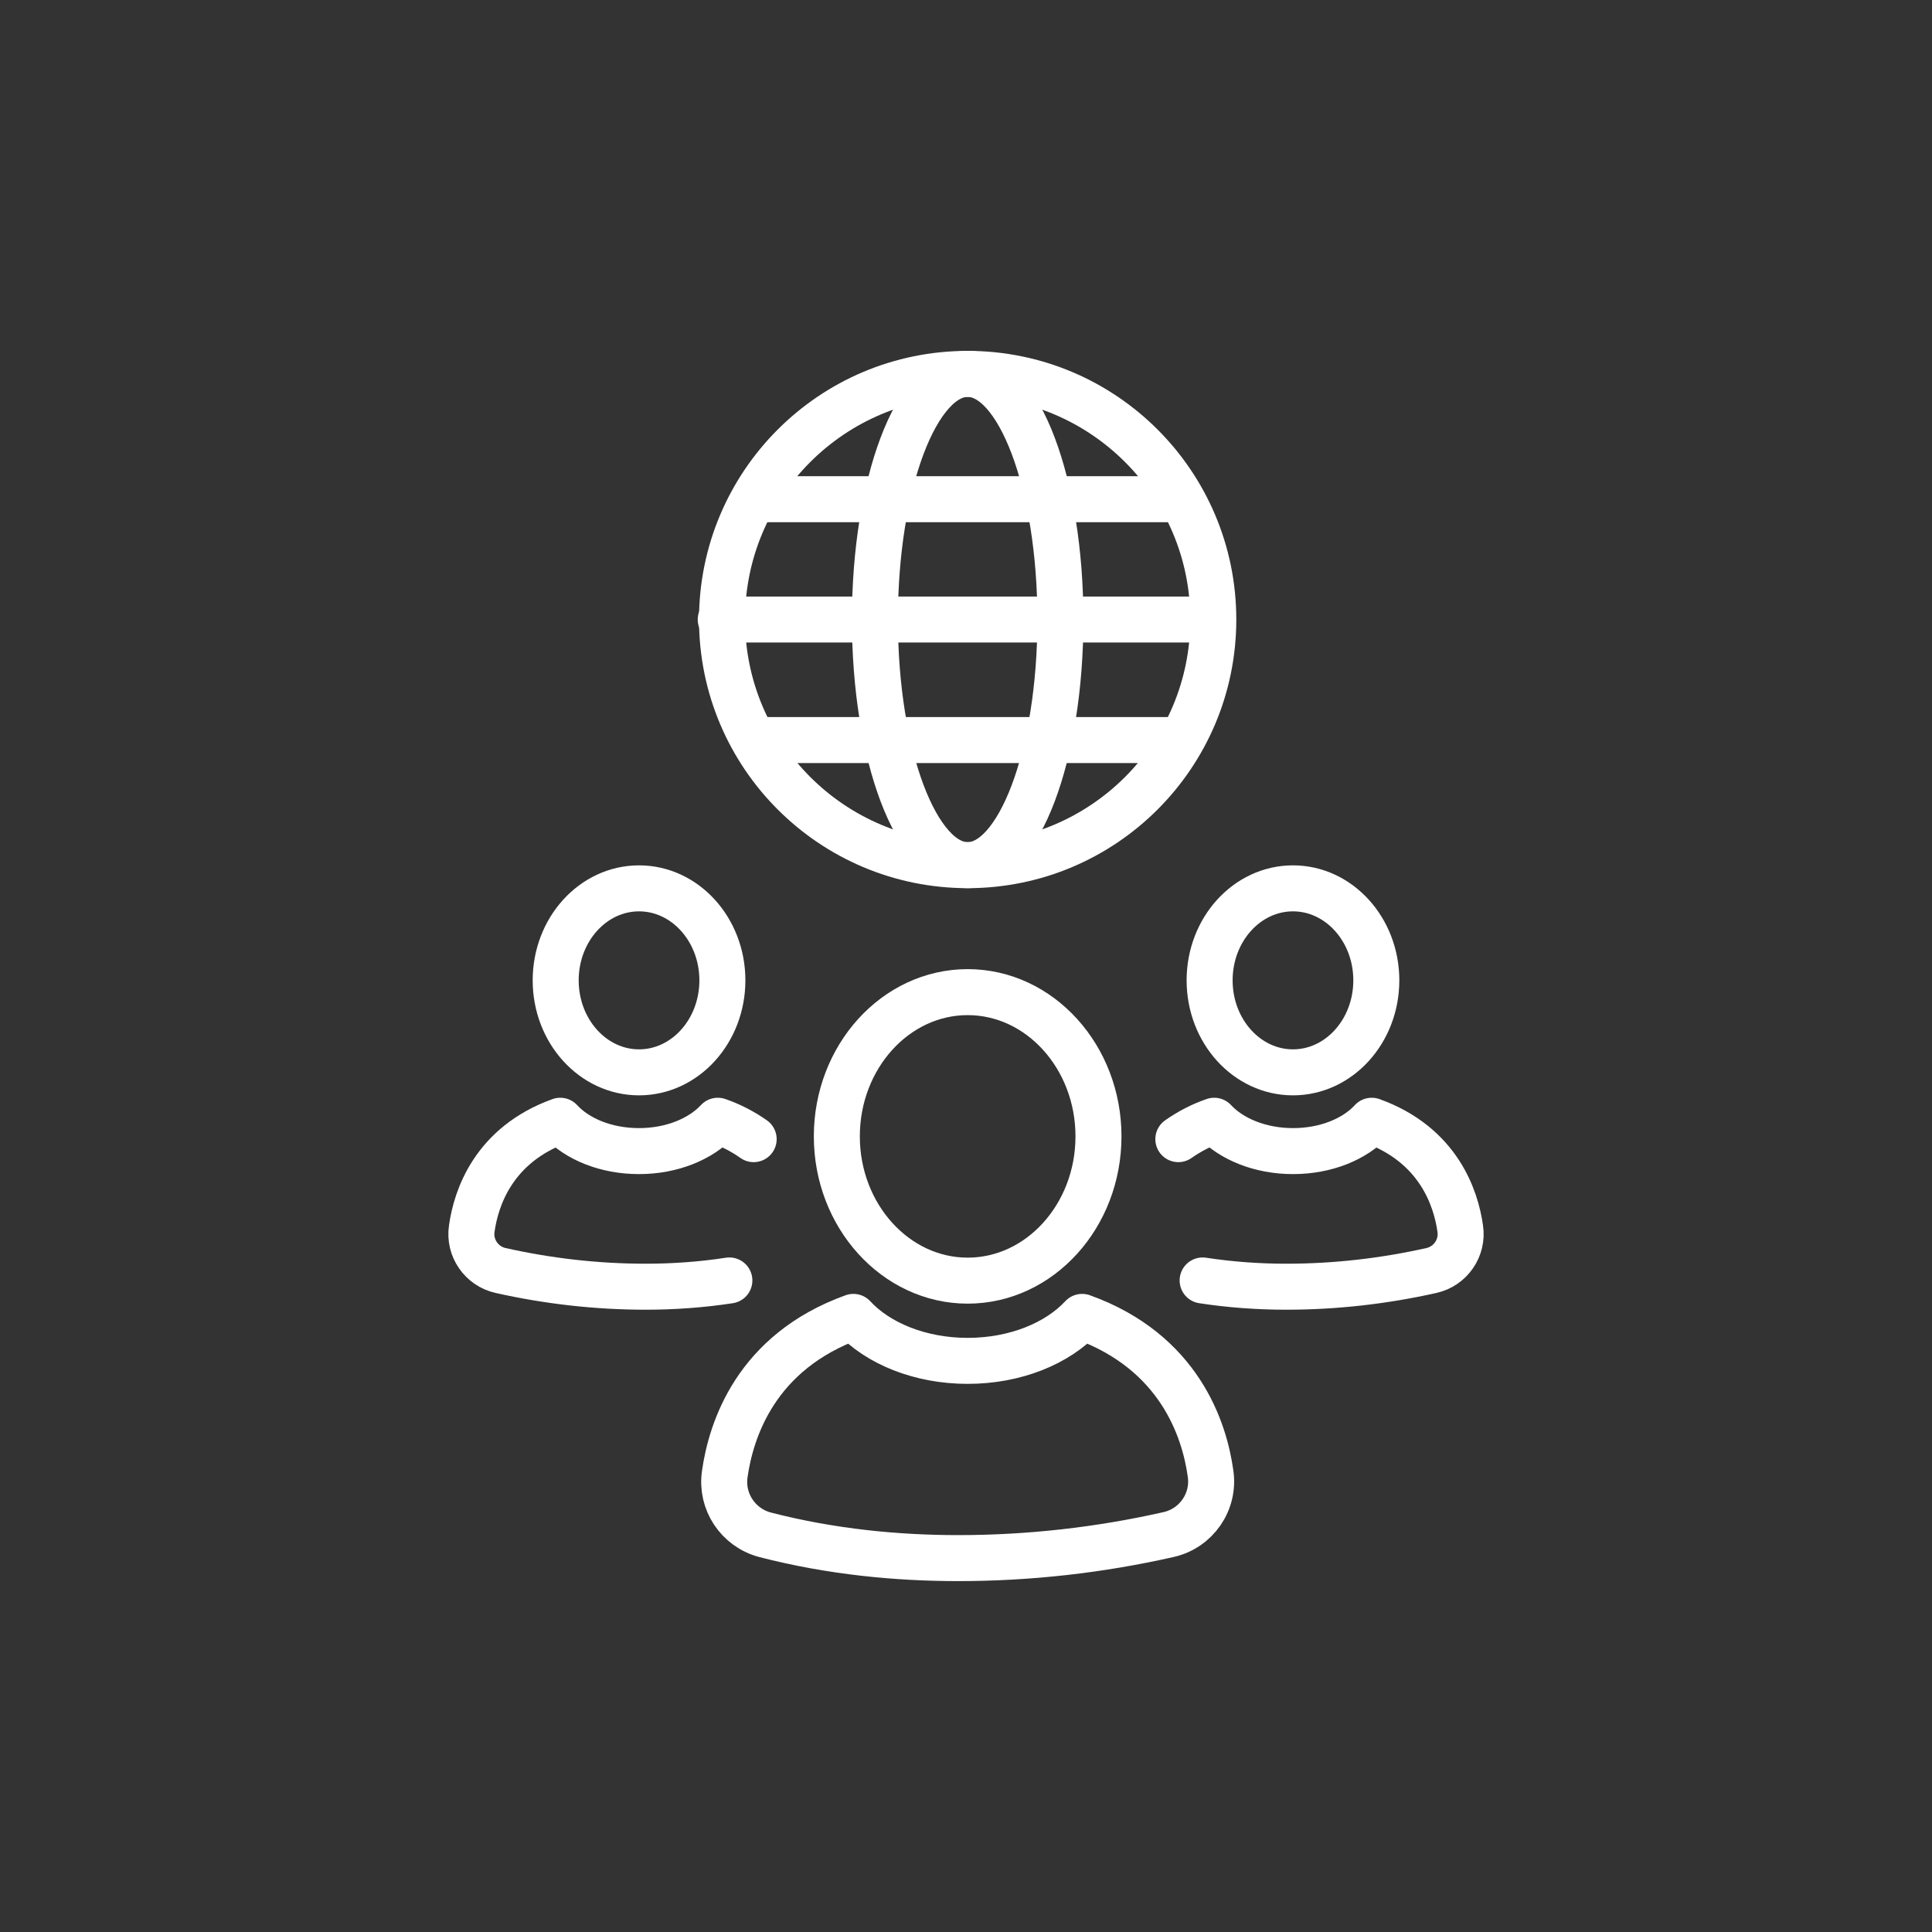
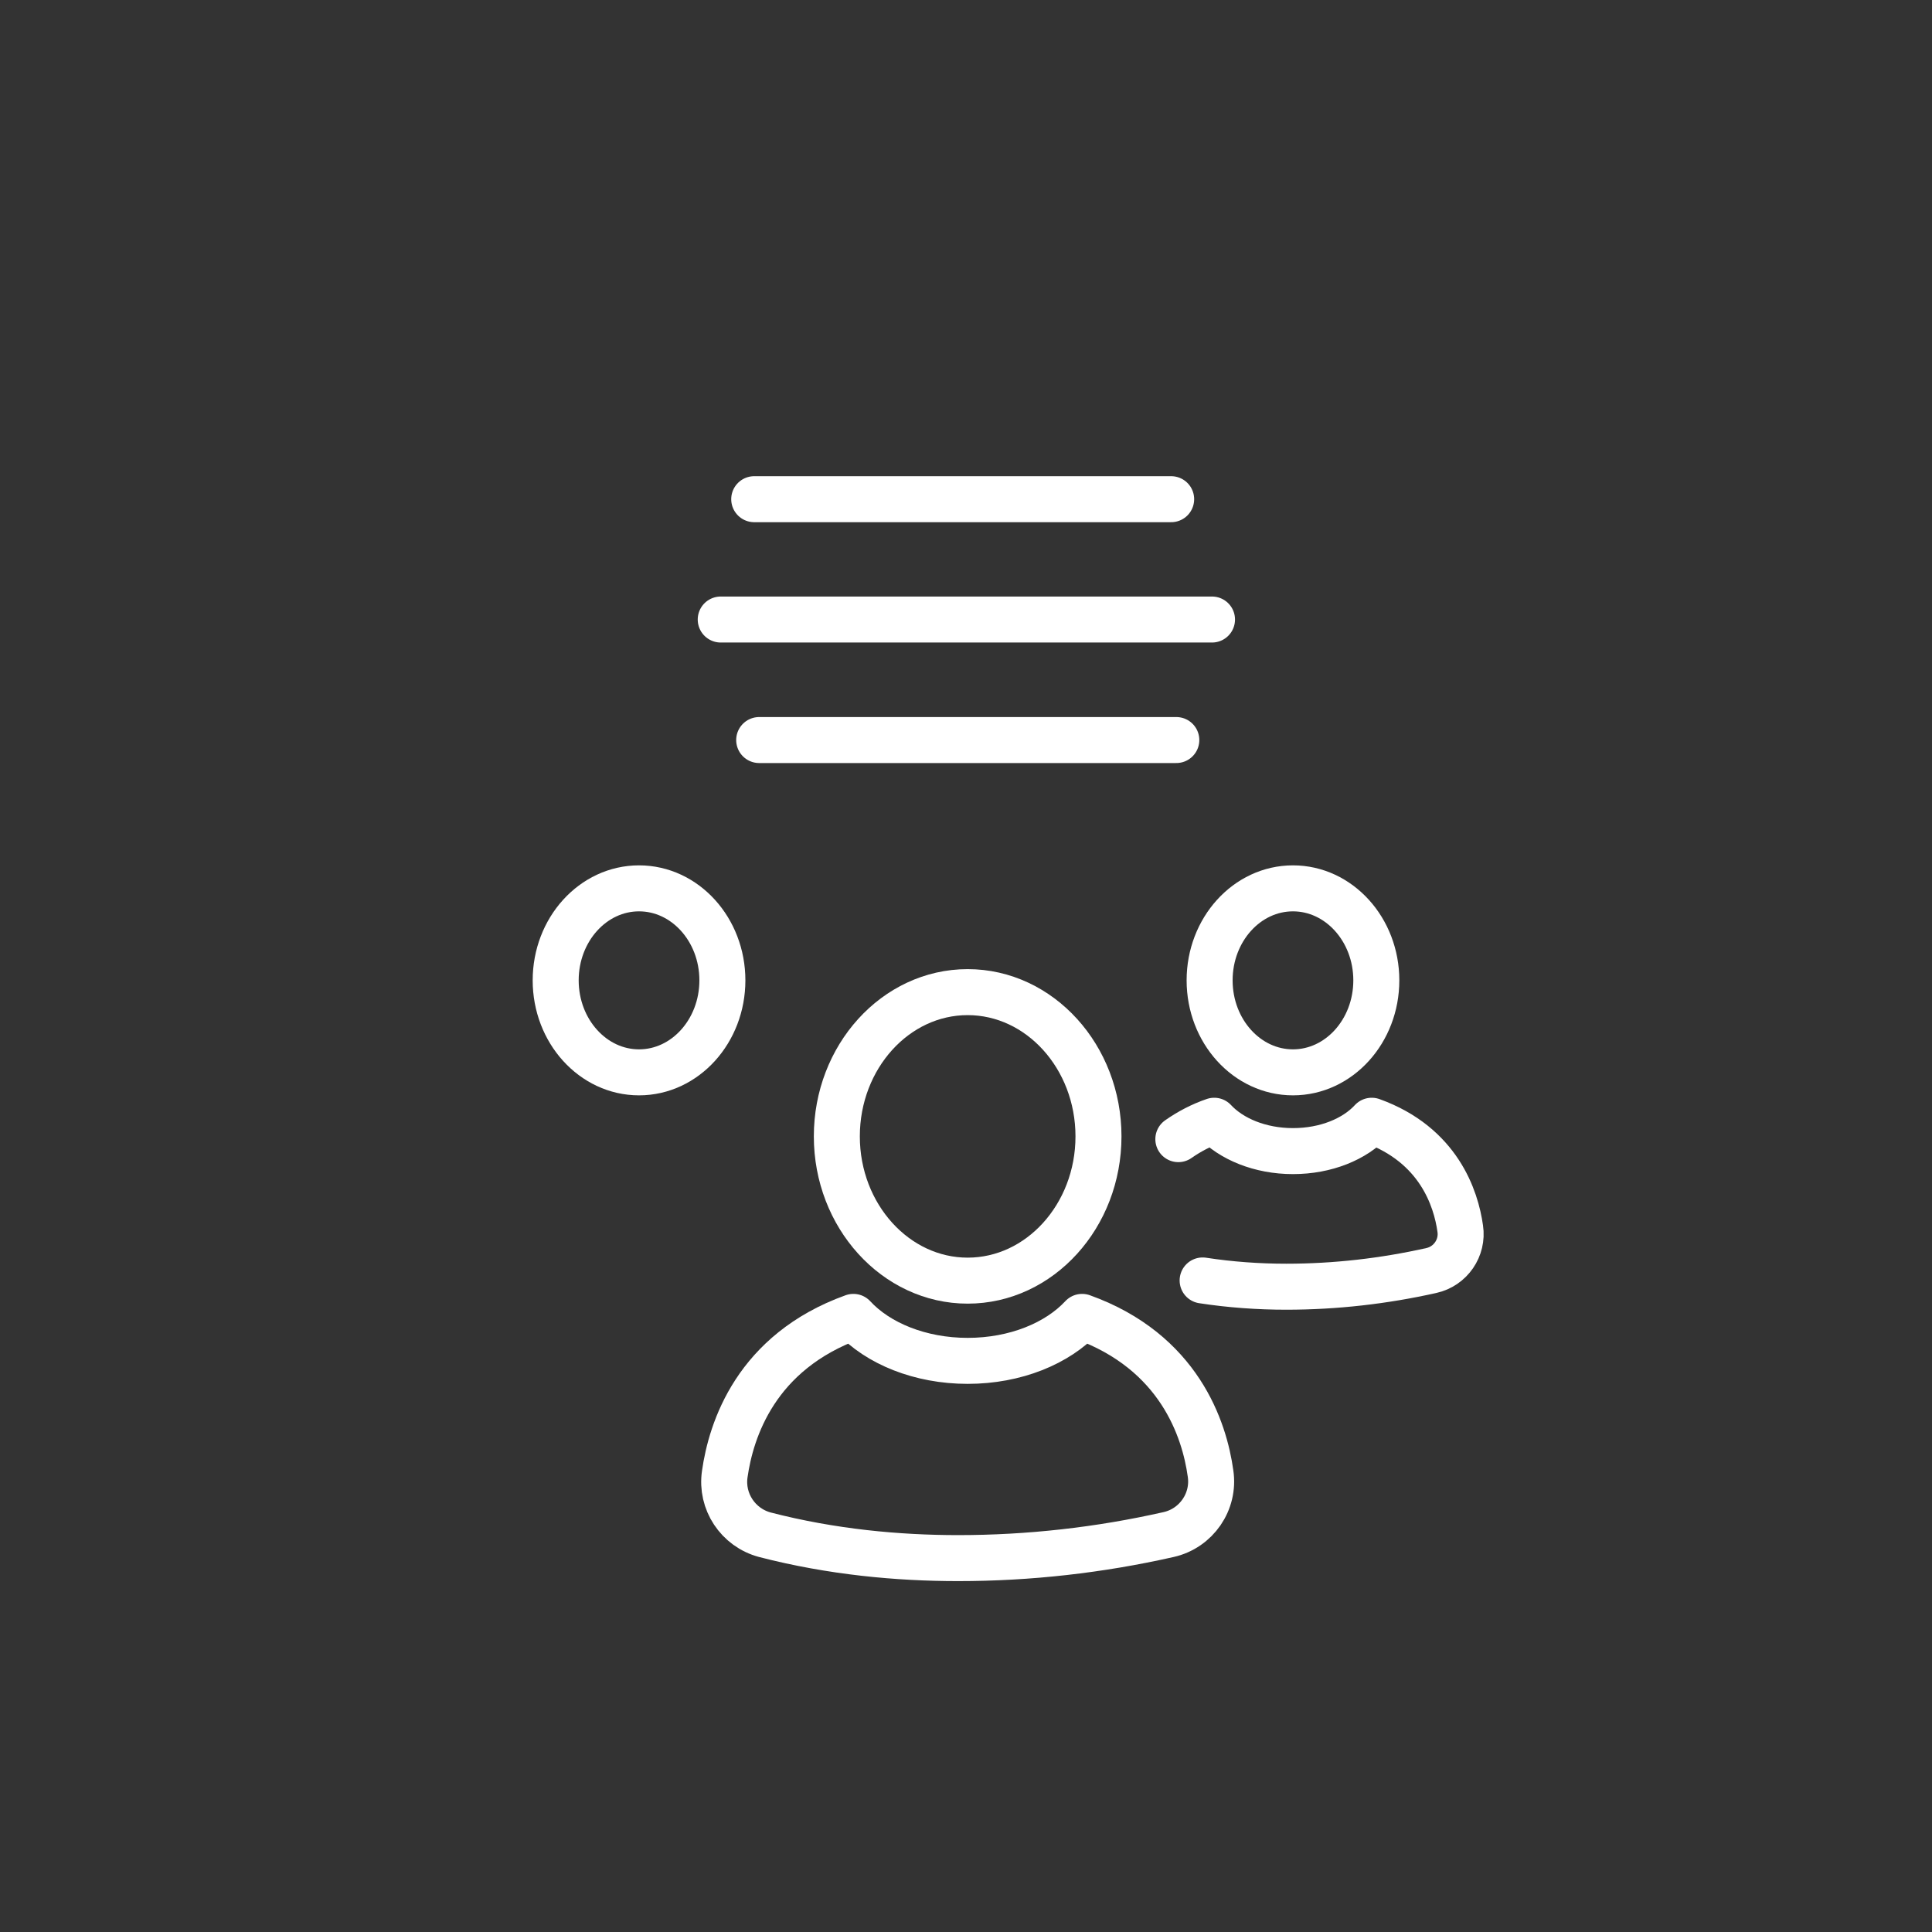
<svg xmlns="http://www.w3.org/2000/svg" version="1.1" id="MKTG_ICN_1" x="0px" y="0px" viewBox="0 0 1050 1050" style="enable-background:new 0 0 1050 1050;" xml:space="preserve">
  <rect x="0" y="0" width="1050" height="1050" fill="#333333" stroke="none" />
  <style type="text/css">
	.st0{fill:none;stroke:#FFFFFF;stroke-width:25;stroke-linecap:round;stroke-linejoin:round;}
	.st1{fill:none;stroke:#FFFFFF;stroke-width:25;stroke-linejoin:round;}
</style>
  <title>Passionate</title>
  <g>
    <path class="st0" d="M525.9,696c39.2,0,71.1-35.2,71.1-78.4s-31.9-78.4-71.1-78.4s-71.1,35.2-71.1,78.4S486.8,696,525.9,696z" />
    <path class="st1" d="M463.8,715.7c13.3,14.4,36.2,23.9,62.1,23.9c26,0,48.8-9.5,62.2-23.9c52.9,19,66.5,61.3,69.8,85.1   c2.3,15.3-7.7,29.8-22.8,33.2c-37.6,8.5-75.9,12.8-114.4,12.8c-32.6,0-68.7-3.3-105-12.7c-14.6-3.9-24-18.1-21.8-33   C397.3,777.2,410.7,734.8,463.8,715.7z" />
    <path class="st0" d="M347.3,582.8c-25,0-45.3-22.4-45.3-50s20.3-50,45.3-50s45.3,22.4,45.3,50C392.6,560.4,372.3,582.8,347.3,582.8   z" />
-     <path class="st0" d="M409.6,619.1c-6-4.2-12.5-7.6-19.5-10c-9.2,9.9-24.9,16.5-42.8,16.5s-33.6-6.5-42.8-16.5   c-36.4,13.1-45.8,42.2-48.1,58.6c-1.6,10.5,5.3,20.5,15.7,22.8c25.9,5.8,52.3,8.8,78.8,8.8c15.2,0,30.5-1.1,45.5-3.4" />
    <path class="st0" d="M702.7,582.8c25,0,45.3-22.4,45.3-50s-20.3-50-45.3-50s-45.3,22.4-45.3,50   C657.4,560.4,677.7,582.8,702.7,582.8z" />
    <path class="st0" d="M640.4,619.1c6-4.2,12.5-7.6,19.5-10c9.2,9.9,24.9,16.5,42.8,16.5s33.6-6.5,42.8-16.5   c36.4,13.1,45.8,42.2,48.1,58.6c1.6,10.5-5.3,20.5-15.7,22.8c-25.9,5.8-52.3,8.8-78.8,8.8c-15.2,0-30.5-1.1-45.5-3.4" />
-     <circle class="st0" cx="525.9" cy="336.7" r="133.5" />
    <line class="st0" x1="658.7" y1="336.7" x2="391.7" y2="336.7" />
-     <ellipse class="st0" cx="525.9" cy="336.7" rx="50.4" ry="133.5" />
    <line class="st0" x1="409.9" y1="271.3" x2="636.5" y2="271.3" />
    <line class="st0" x1="412.6" y1="402.2" x2="639.3" y2="402.2" />
  </g>
</svg>